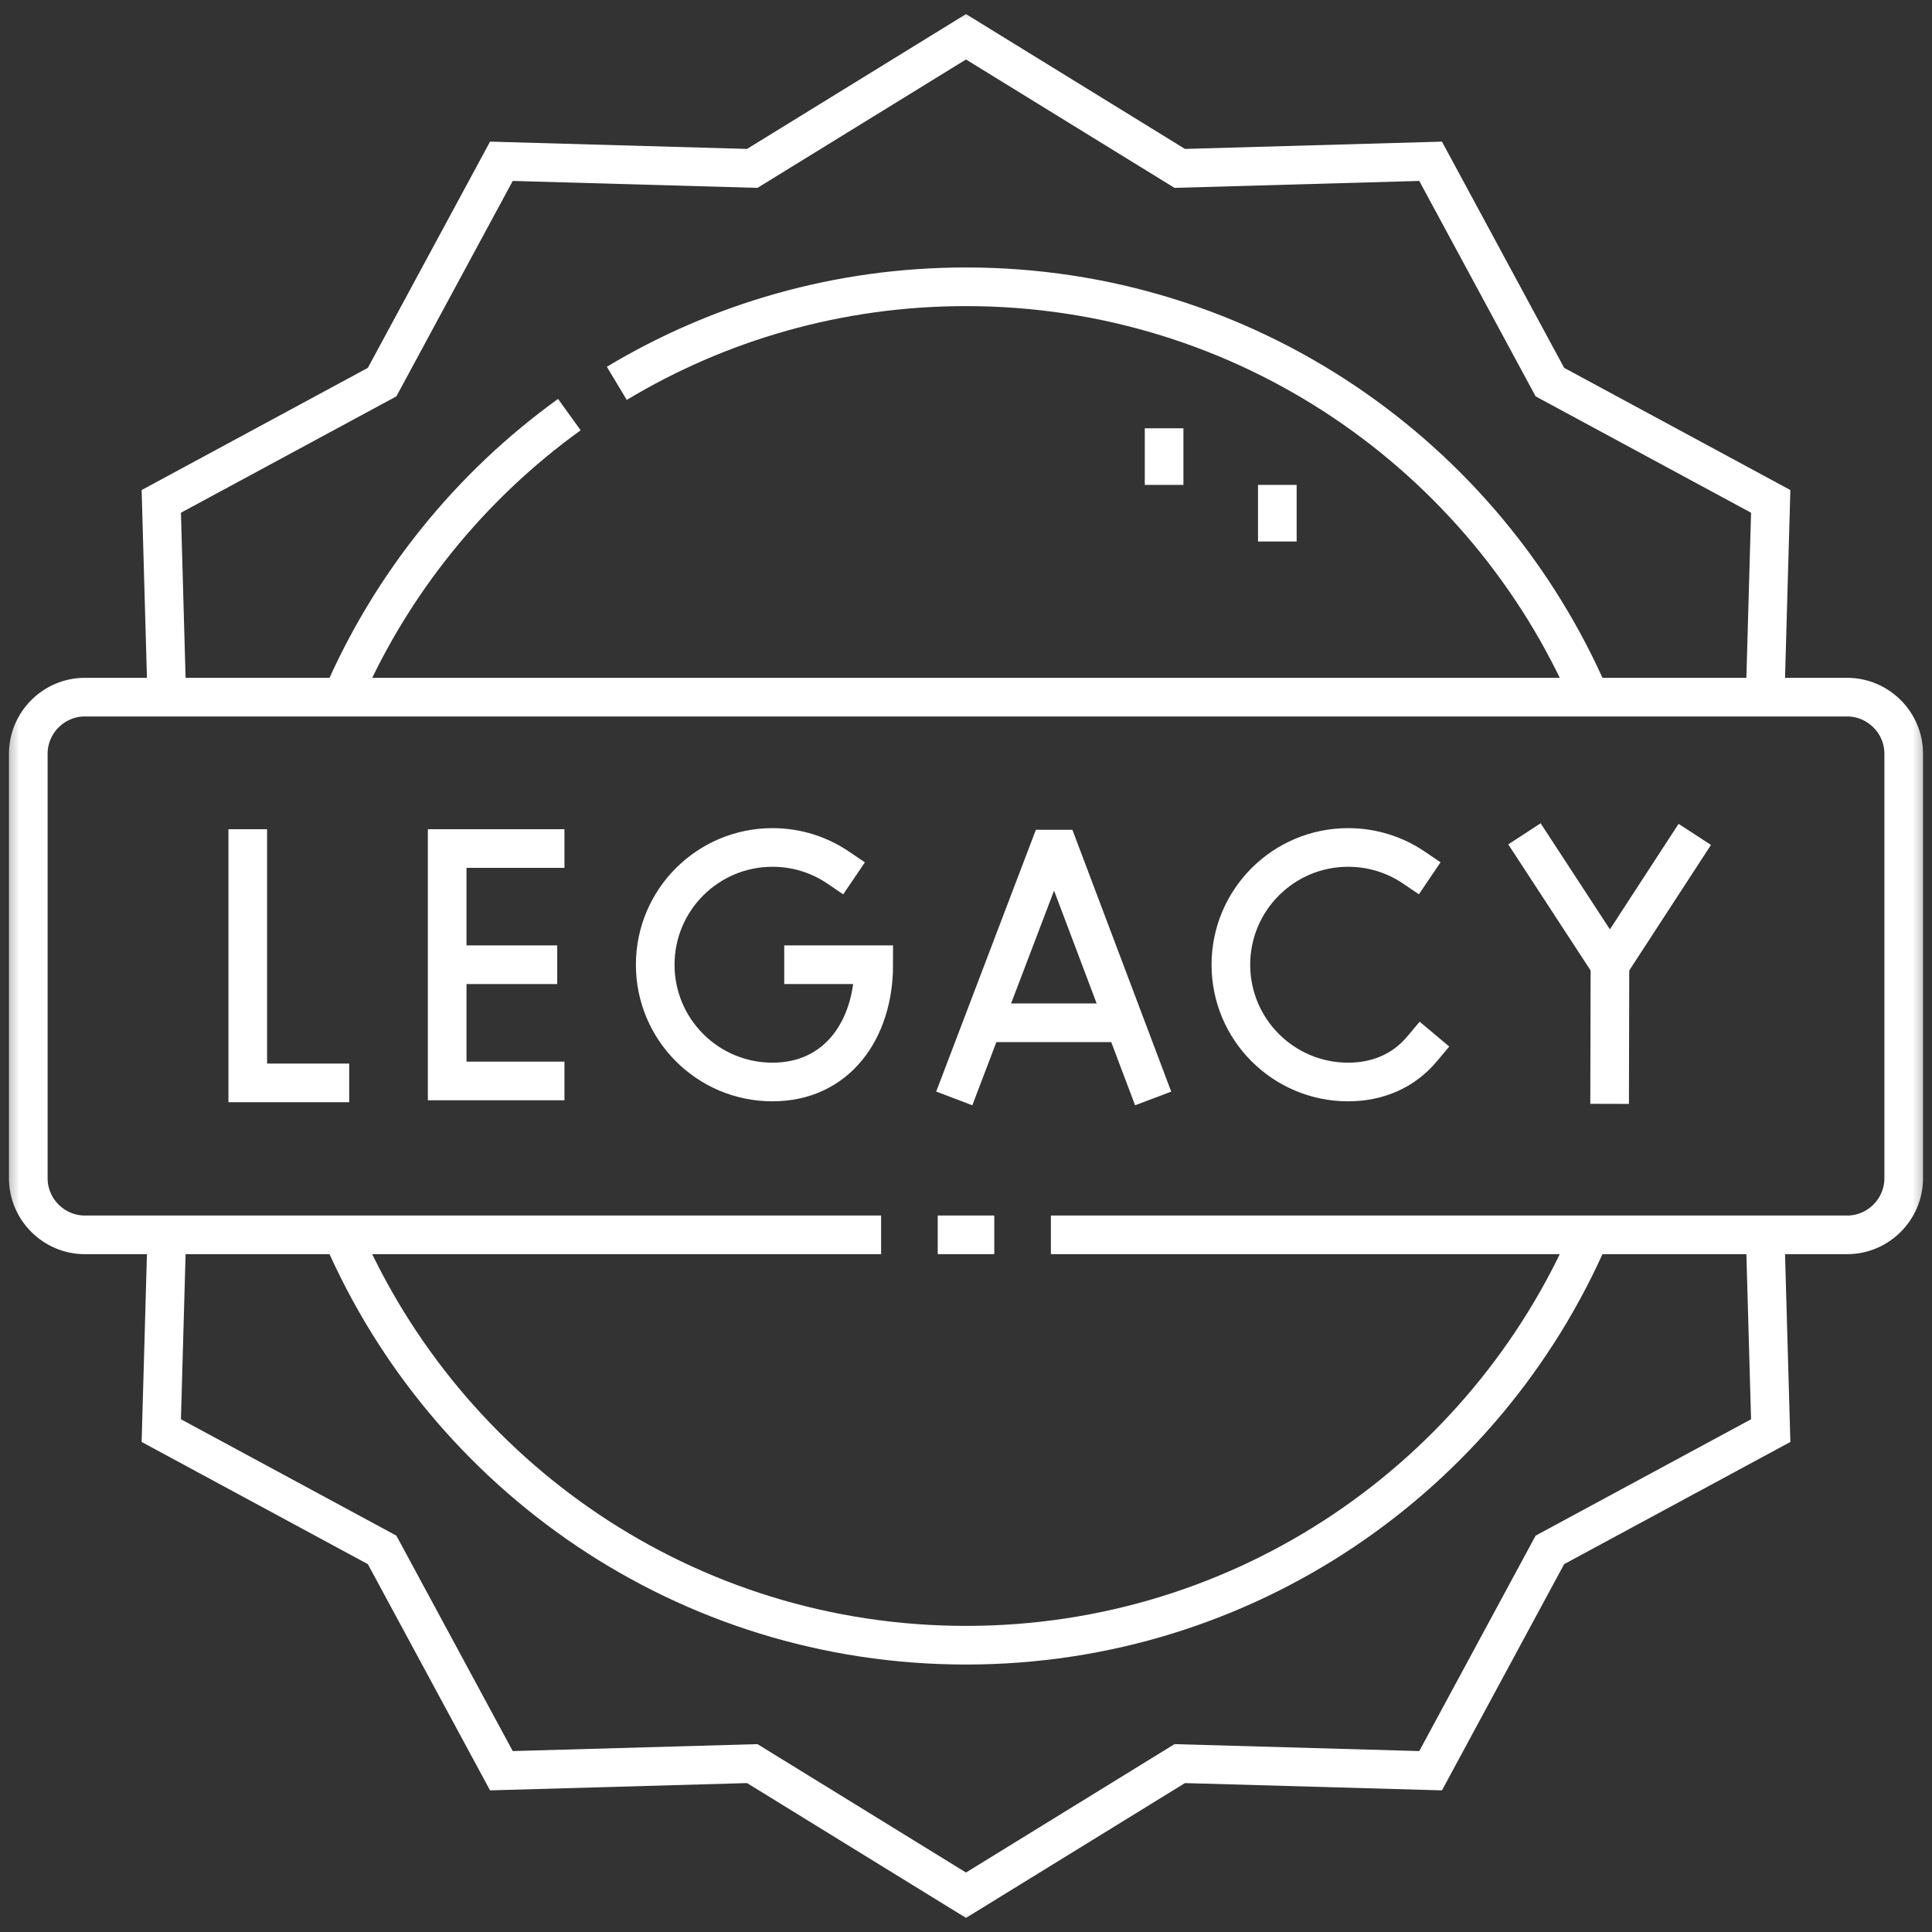
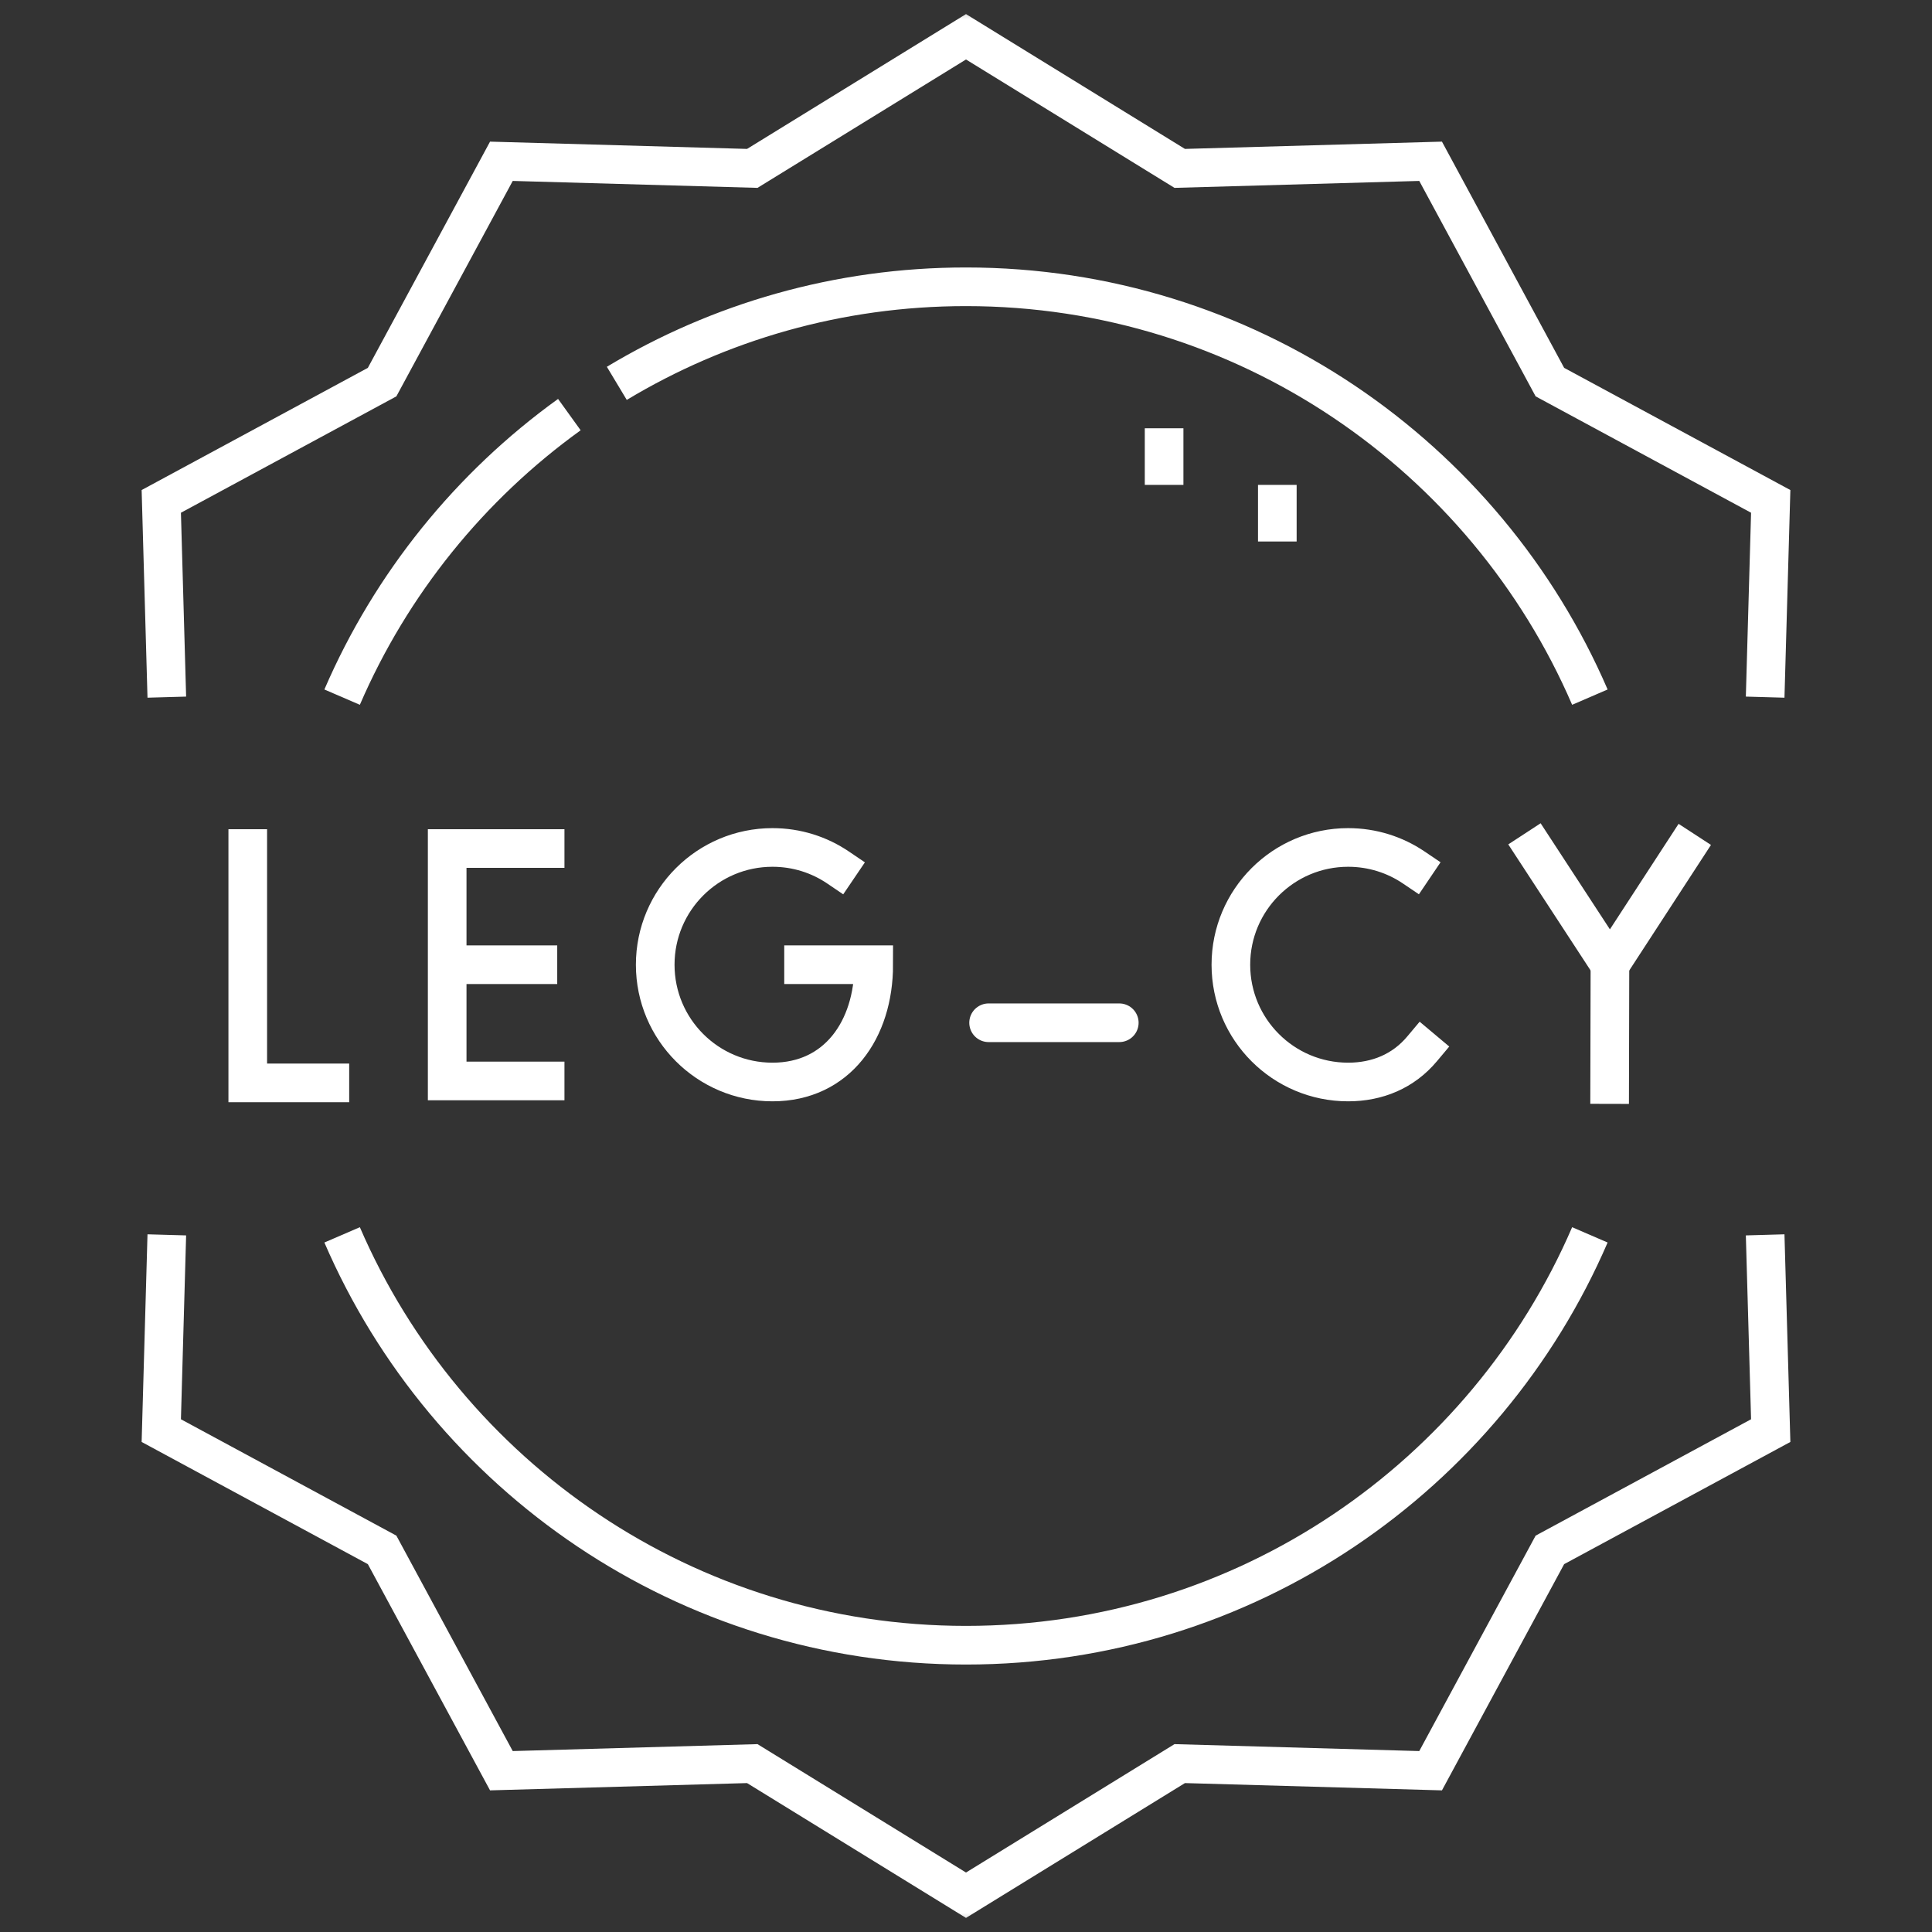
<svg xmlns="http://www.w3.org/2000/svg" width="50" height="50" viewBox="0 0 50 50" fill="none">
  <rect x="0" y="0" width="50" height="50" fill="#333333" stroke="none" />
  <g clip-path="url(#clip0_79_330)">
-     <path d="M24.874 27.96L27.153 21.975L27.408 21.975L29.667 27.96" stroke="white" stroke-miterlimit="10" stroke-linecap="square" />
    <path d="M25.585 26.469H28.967" stroke="white" stroke-miterlimit="10" stroke-linecap="round" stroke-linejoin="bevel" />
    <path d="M6.412 21.96V28.025H8.537" stroke="white" stroke-miterlimit="3" stroke-linecap="square" />
    <path d="M14.108 21.96H11.573V27.975H14.108" stroke="white" stroke-miterlimit="10" stroke-linecap="square" />
    <path d="M13.921 24.967H11.779" stroke="white" stroke-miterlimit="10" stroke-linecap="square" />
    <mask id="mask0_79_330" style="mask-type:luminance" maskUnits="userSpaceOnUse" x="0" y="0" width="50" height="50">
      <path d="M0 3.8147e-06H50V50H0V3.8147e-06Z" fill="white" />
    </mask>
    <g mask="url(#mask0_79_330)">
      <path d="M21.689 22.451C21.205 22.123 20.621 21.932 19.992 21.932C18.316 21.932 16.957 23.291 16.957 24.967C16.957 26.644 18.316 28.002 19.992 28.002C21.668 28.002 22.612 26.644 22.612 24.967H20.796" stroke="white" stroke-miterlimit="10" stroke-linecap="square" />
      <path d="M39.726 21.998L41.665 24.967L43.588 22.013" stroke="white" stroke-miterlimit="10" stroke-linecap="square" stroke-linejoin="round" />
      <path d="M41.658 28.068L41.665 24.967" stroke="white" stroke-miterlimit="10" stroke-linecap="square" stroke-linejoin="round" />
      <path d="M36.587 22.45C36.103 22.123 35.519 21.932 34.89 21.932C33.214 21.932 31.855 23.291 31.855 24.967C31.855 26.643 33.214 28.002 34.89 28.002C35.644 28.002 36.317 27.724 36.802 27.146" stroke="white" stroke-miterlimit="10" stroke-linecap="square" />
-       <path d="M22.803 31.958H2.197C1.392 31.958 0.732 31.299 0.732 30.493V19.507C0.732 18.701 1.392 18.042 2.197 18.042H47.803C48.608 18.042 49.268 18.701 49.268 19.507V30.493C49.268 31.299 48.608 31.958 47.803 31.958H27.197M25.732 31.958H24.268" stroke="white" stroke-miterlimit="22.926" />
      <path d="M4.317 18.042L4.174 12.976L9.889 9.889L12.976 4.174L19.469 4.358L25 0.952L30.531 4.358L37.024 4.174L40.111 9.889L45.826 12.976L45.682 18.042M45.682 31.958L45.826 37.024L40.111 40.111L37.024 45.826L30.531 45.642L25 49.048L19.469 45.642L12.976 45.826L9.889 40.111L4.174 37.024L4.317 31.958" stroke="white" stroke-miterlimit="22.926" />
      <path d="M15.963 9.921C18.603 8.334 21.695 7.422 25 7.422C32.236 7.422 38.45 11.795 41.146 18.042M8.854 18.042C10.122 15.103 12.169 12.579 14.735 10.73M41.146 31.958C38.45 38.205 32.236 42.578 25 42.578C17.764 42.578 11.55 38.205 8.854 31.958" stroke="white" stroke-miterlimit="22.926" />
      <path d="M33.057 14.014V12.549M30.127 12.549V11.084" stroke="white" stroke-miterlimit="2.613" />
    </g>
  </g>
  <defs>
    <clipPath id="clip0_79_330">
      <rect width="50" height="50" fill="white" />
    </clipPath>
  </defs>
</svg>